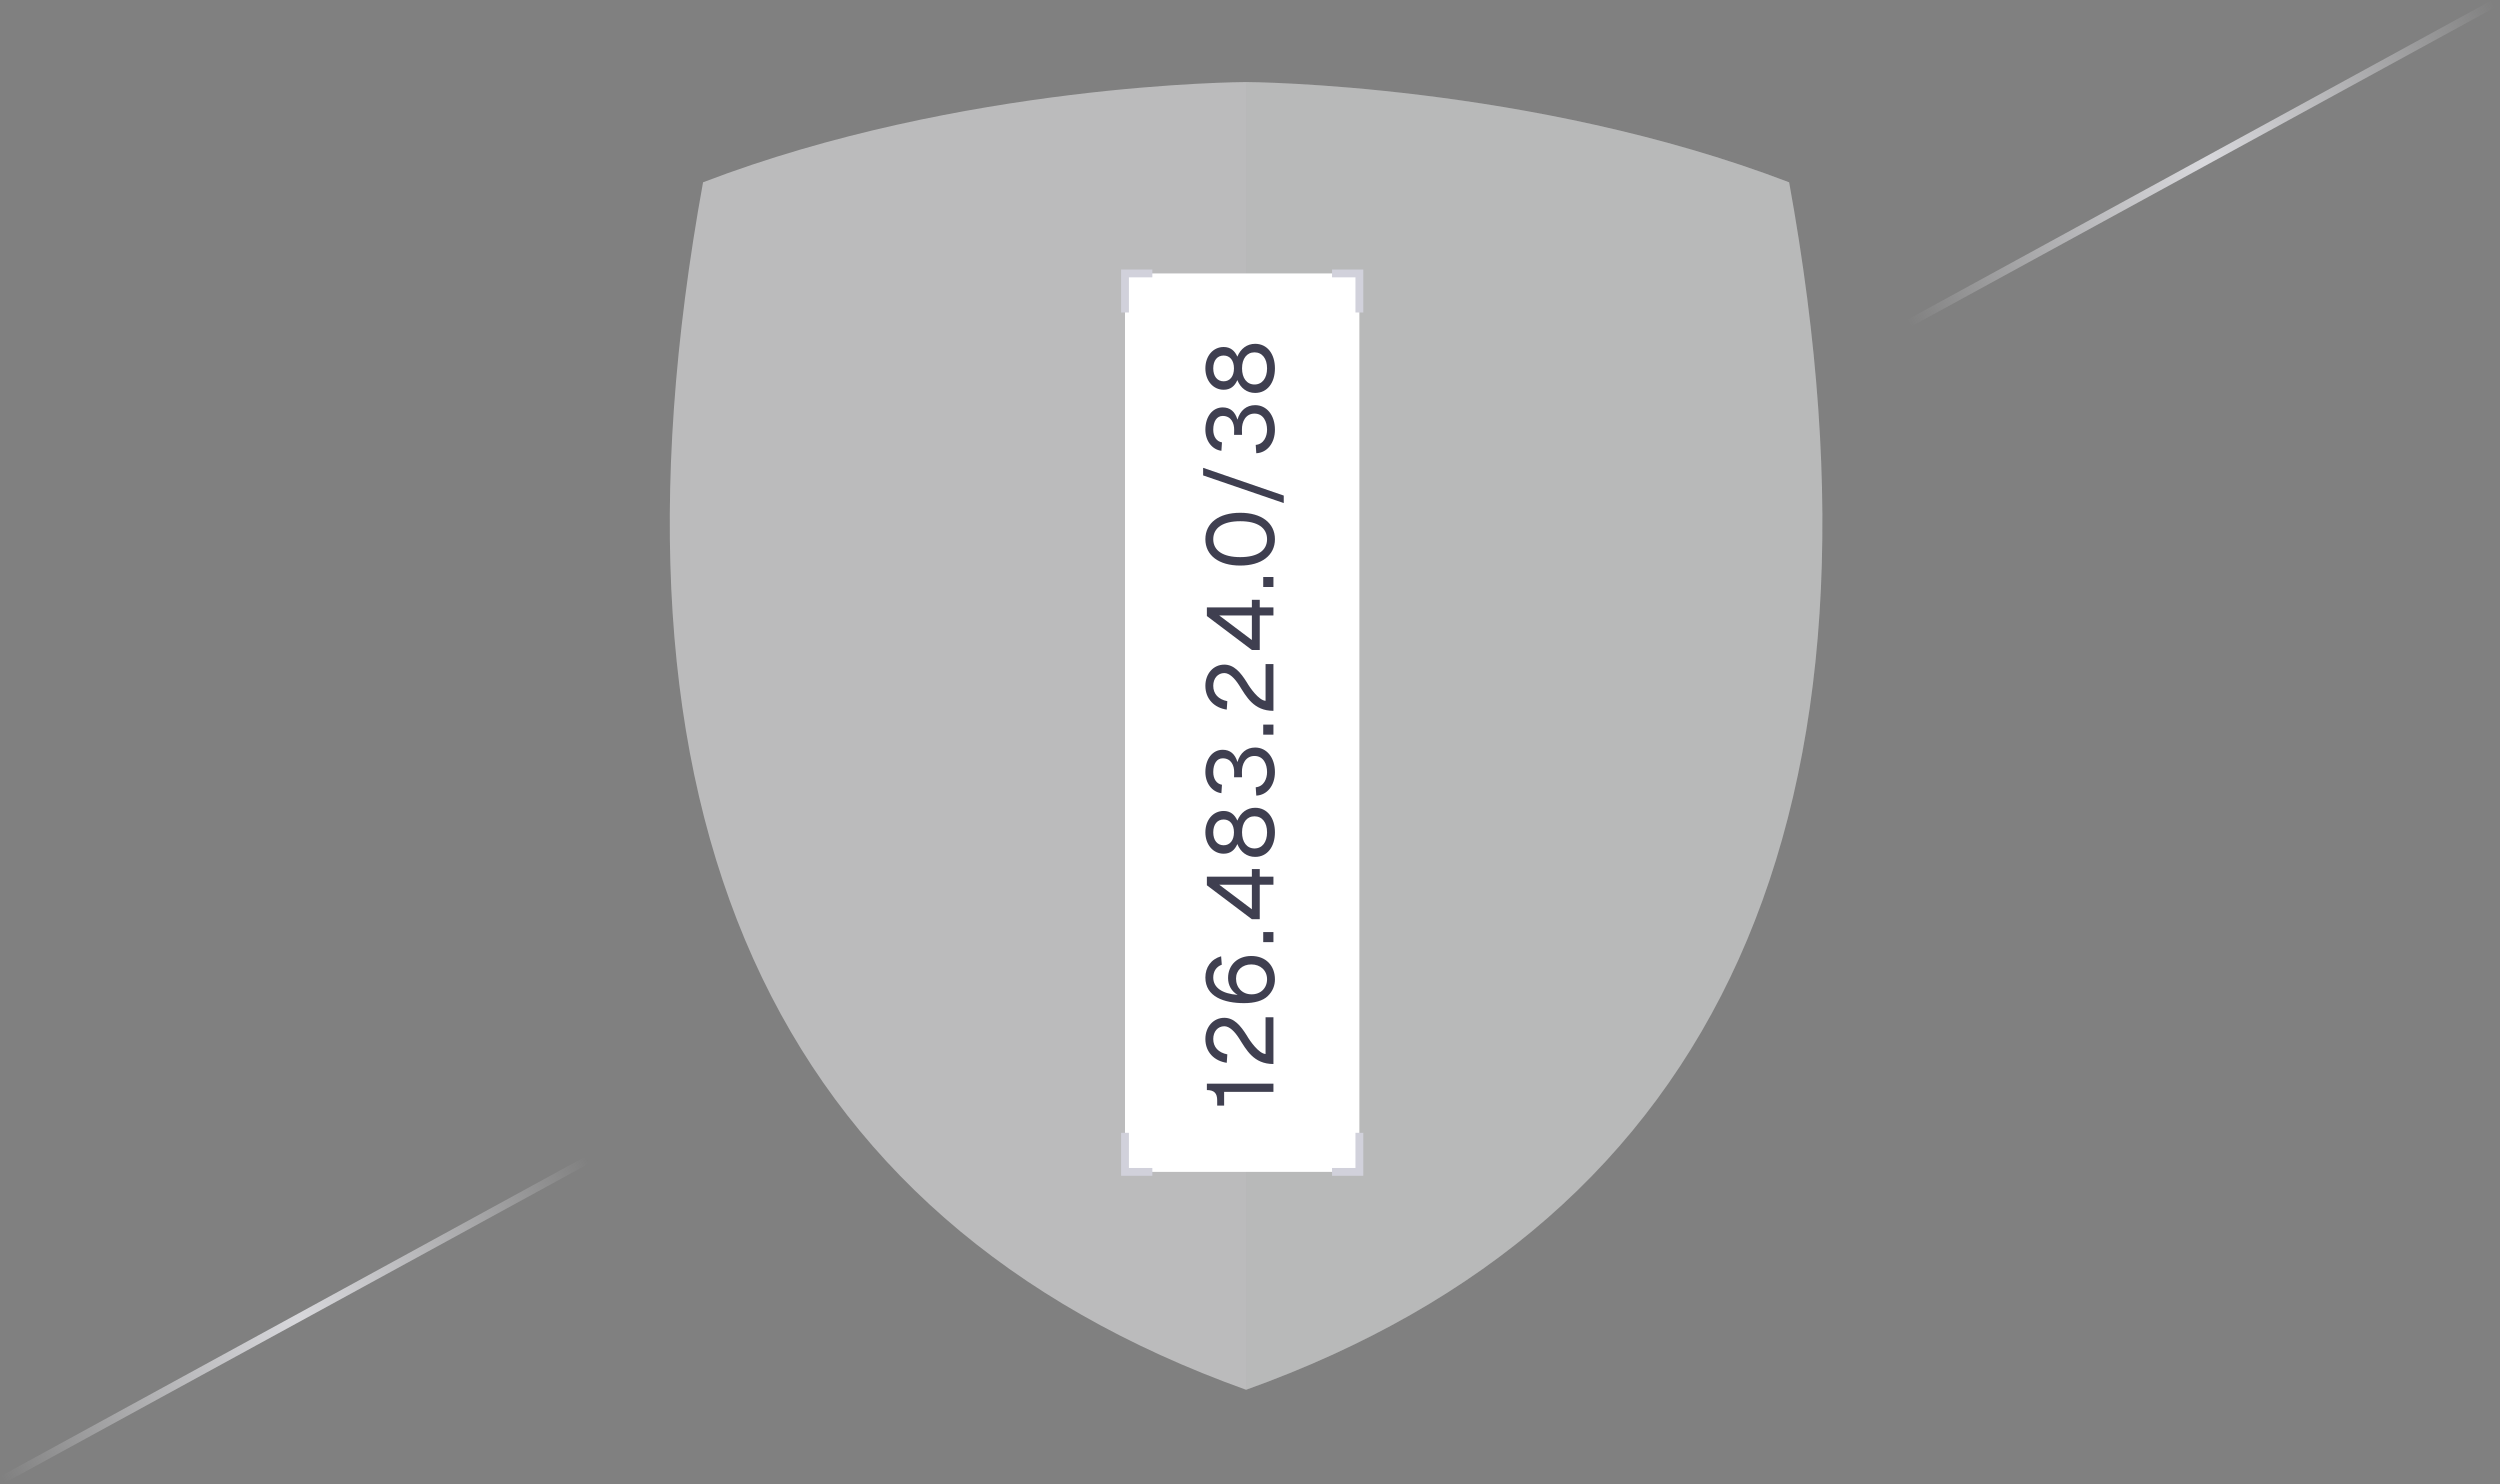
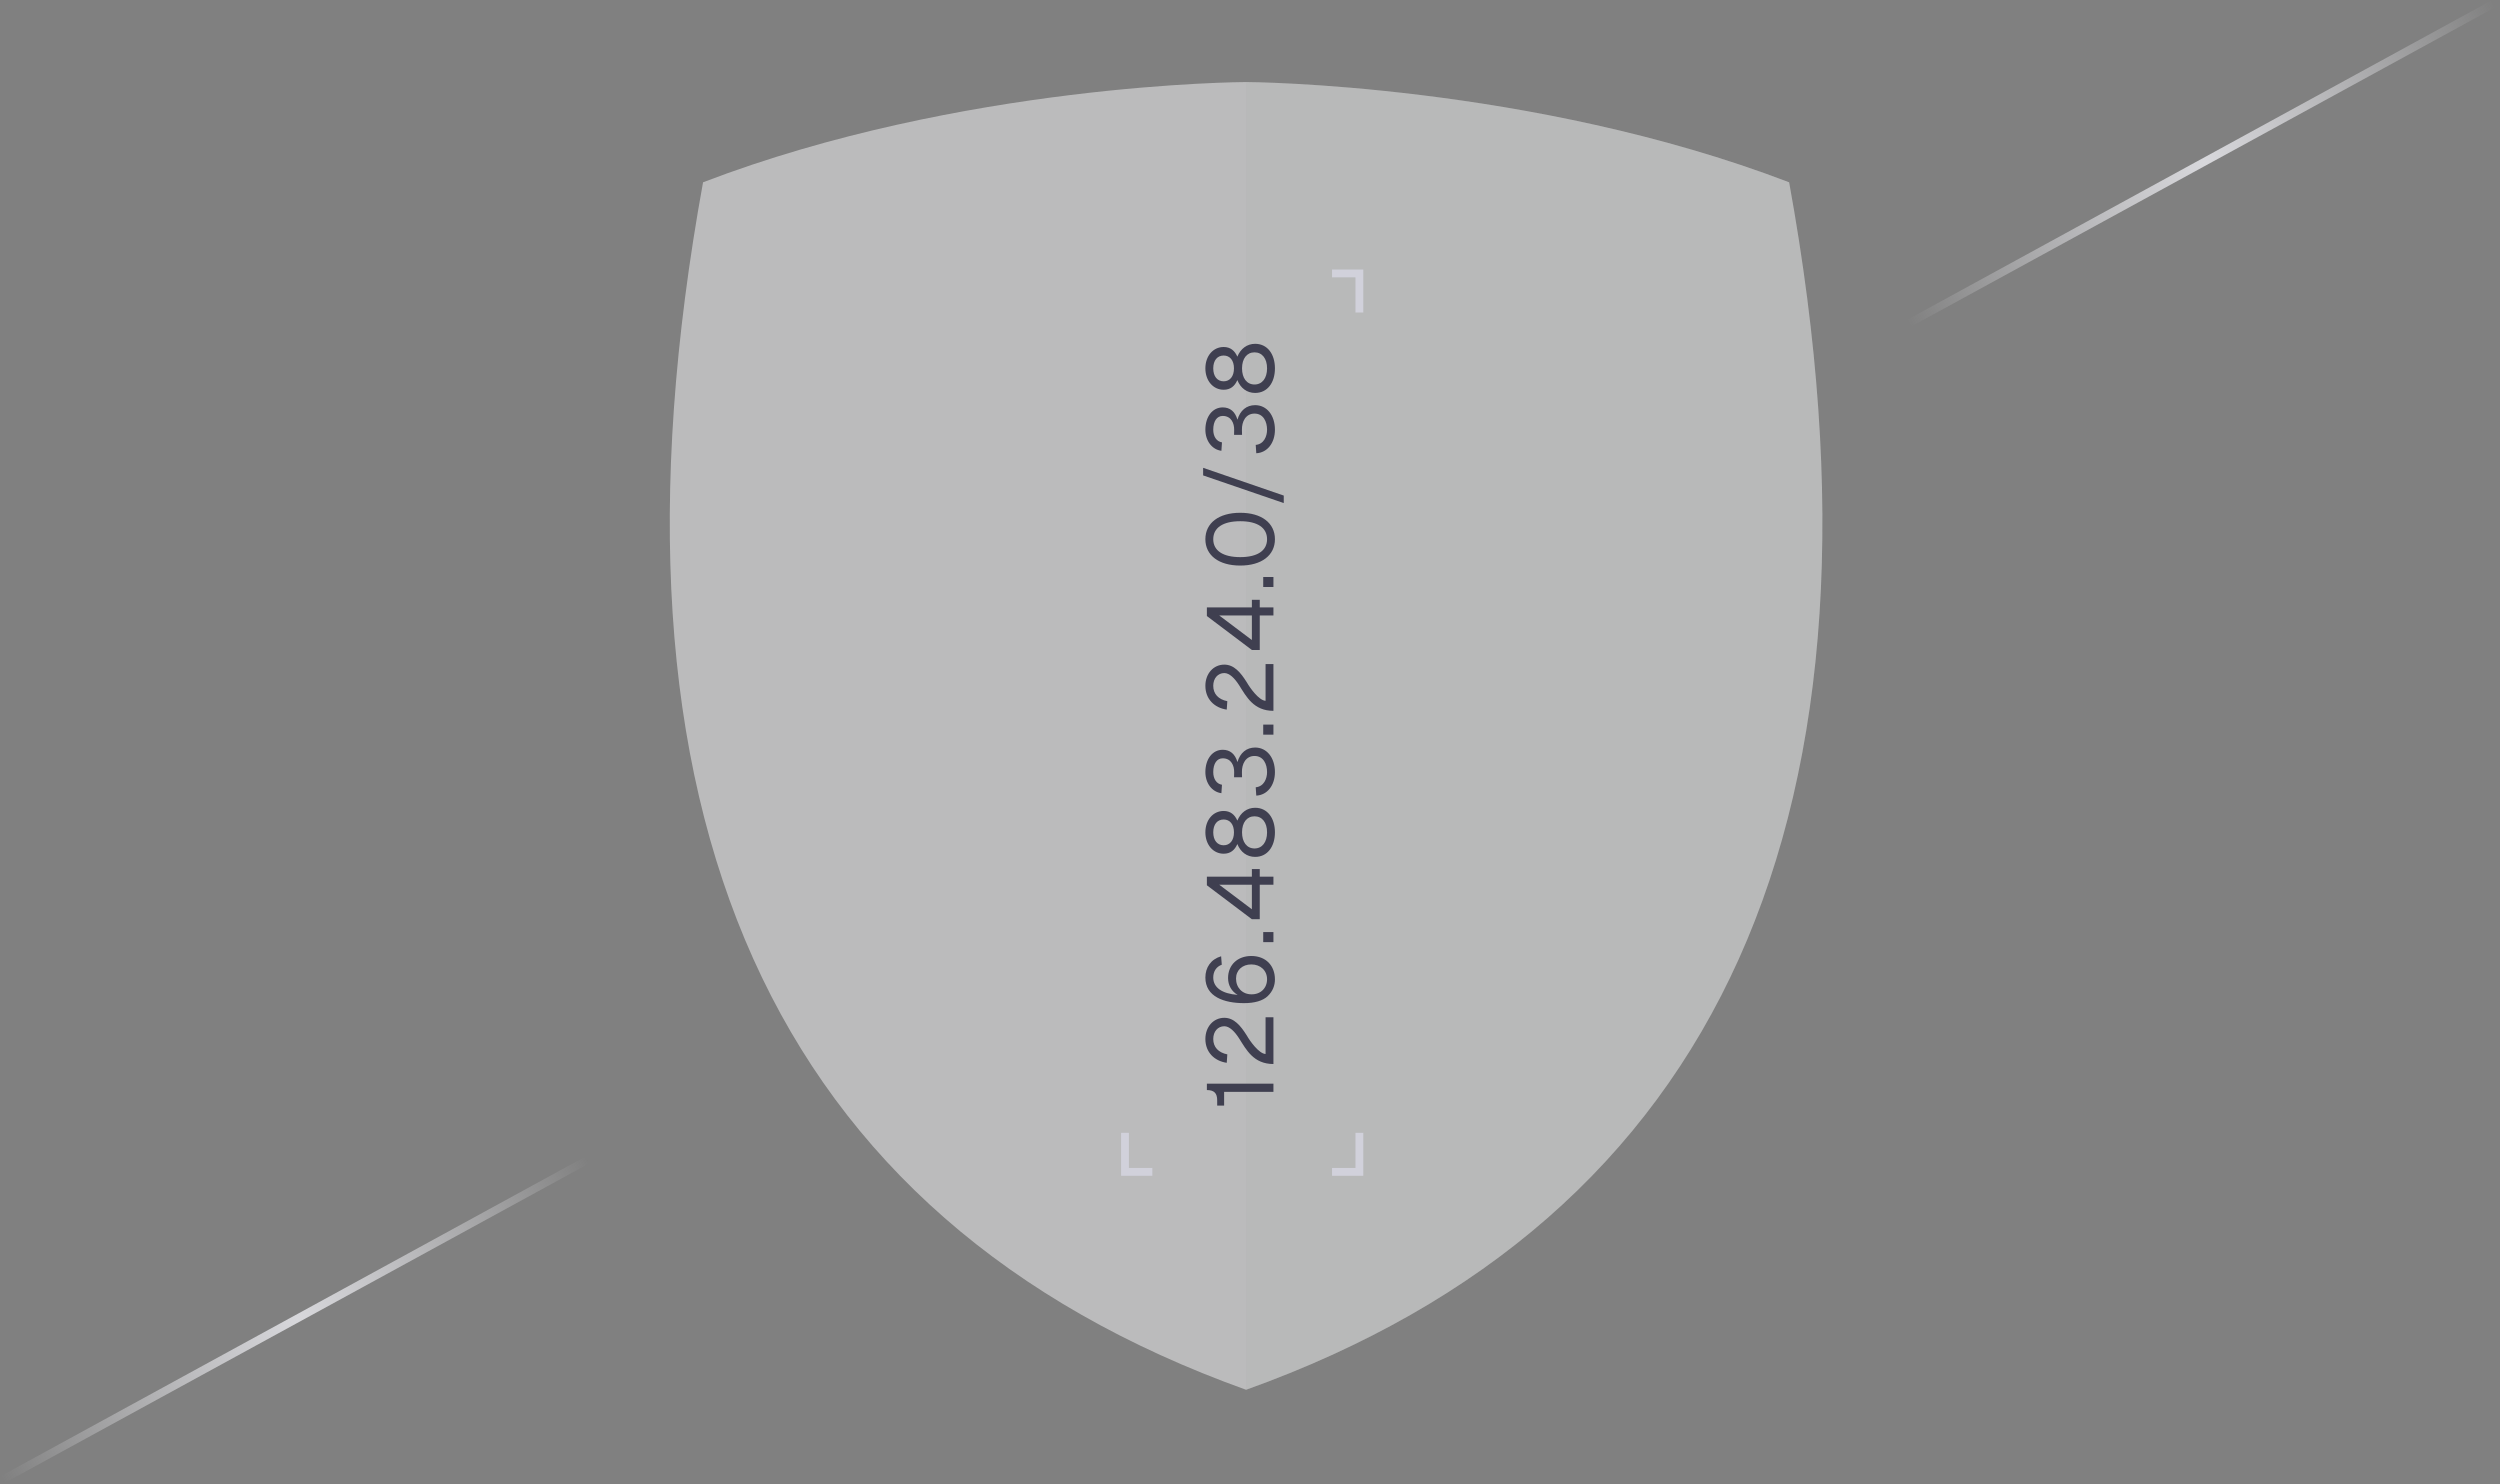
<svg xmlns="http://www.w3.org/2000/svg" width="320" height="190" viewBox="0 0 320 190" fill="none">
  <rect x="0" y="0" width="320" height="190" fill="#808080" stroke="none" />
  <path opacity="0.5" d="M159.5 177.893C98.663 156.079 75.295 104.115 89.99 23.333C123.08 10.654 159.122 10.502 159.5 10.502C159.872 10.502 196.029 10.712 229.01 23.333C243.704 104.115 220.337 156.079 159.5 177.893Z" fill="#F7F7F8" />
  <path opacity="0.1" d="M229.01 23.333C196.029 10.712 159.873 10.502 159.5 10.502V177.893C220.337 156.079 243.705 104.115 229.01 23.333Z" fill="#99A19C" />
-   <rect width="115" height="30" transform="matrix(0 -1 1 0 144 150)" fill="white" />
  <path d="M144 145V150H147.5" stroke="#D1D1DB" />
  <path d="M174 145V150H170.5" stroke="#D1D1DB" />
  <path d="M155.8 140.836C155.8 139.924 155.404 139.528 154.48 139.528V138.712H163V139.756H156.688V141.52H155.8V140.836ZM157.024 136.039C155.452 135.811 154.288 134.695 154.288 132.991C154.288 131.431 155.32 130.279 156.712 130.279C157.948 130.279 158.788 131.263 159.592 132.547C159.976 133.231 161.14 134.875 161.992 134.911V130.207H163V136.195C160.456 136.195 159.532 134.371 158.608 132.919C158.032 132.019 157.372 131.359 156.712 131.359C155.884 131.359 155.296 132.031 155.296 132.991C155.296 134.023 155.944 134.731 157.096 134.959L157.024 136.039ZM156.388 123.482C155.692 123.734 155.296 124.334 155.296 125.126C155.296 126.398 156.4 127.19 158.416 127.346C157.636 126.89 157.192 126.122 157.192 125.186C157.192 123.506 158.416 122.366 160.168 122.366C162.028 122.366 163.192 123.602 163.192 125.366C163.192 126.11 162.928 126.866 162.28 127.49C161.656 128.102 160.576 128.402 159.244 128.402C156.688 128.402 154.288 127.586 154.288 125.126C154.288 123.83 154.996 122.786 156.304 122.402L156.388 123.482ZM160.168 127.274C161.344 127.298 162.184 126.494 162.184 125.342C162.184 124.226 161.344 123.446 160.168 123.446C159.016 123.446 158.212 124.19 158.212 125.258C158.212 126.422 159.016 127.262 160.168 127.274ZM161.692 120.59V119.306H163V120.59H161.692ZM154.48 112.212H160.24V111.24H161.248V112.212H163V113.244H161.248V117.66H160.24L154.48 113.316V112.212ZM160.24 116.388V113.244H156.064L160.24 116.388ZM163.192 106.539C163.192 108.375 162.22 109.683 160.66 109.683C159.604 109.683 158.788 109.059 158.38 108.039C158.044 108.819 157.492 109.275 156.628 109.275C155.284 109.275 154.288 108.123 154.288 106.539C154.288 104.942 155.284 103.803 156.628 103.803C157.492 103.803 158.044 104.271 158.38 105.039C158.8 104.019 159.616 103.395 160.66 103.395C162.22 103.395 163.192 104.703 163.192 106.539ZM160.576 108.603C161.56 108.603 162.184 107.799 162.184 106.539C162.184 105.279 161.56 104.487 160.576 104.487C159.604 104.487 158.98 105.279 158.98 106.539C158.98 107.799 159.604 108.603 160.576 108.603ZM156.628 108.195C157.432 108.195 157.948 107.559 157.948 106.539C157.948 105.519 157.432 104.895 156.628 104.895C155.812 104.895 155.296 105.519 155.296 106.539C155.296 107.559 155.812 108.195 156.628 108.195ZM157.972 98.828C157.984 98.024 157.612 97.064 156.508 97.064C155.764 97.064 155.296 97.736 155.296 98.828C155.296 99.716 155.728 100.34 156.412 100.448L156.34 101.528C155.14 101.372 154.288 100.256 154.288 98.828C154.288 97.148 155.2 95.972 156.508 95.972C157.456 95.972 158.092 96.512 158.392 97.544C158.74 96.356 159.556 95.684 160.66 95.684C162.148 95.684 163.192 96.98 163.192 98.828C163.192 100.532 162.208 101.768 160.804 101.84L160.732 100.772C161.776 100.676 162.184 99.68 162.184 98.828C162.184 97.82 161.728 96.764 160.576 96.764C159.436 96.764 158.944 97.82 158.968 98.828L158.98 99.488H157.96L157.972 98.828ZM161.692 94.037V92.753H163V94.037H161.692ZM157.024 90.831C155.452 90.603 154.288 89.487 154.288 87.783C154.288 86.223 155.32 85.071 156.712 85.071C157.948 85.071 158.788 86.055 159.592 87.339C159.976 88.023 161.14 89.667 161.992 89.703V84.999H163V90.987C160.456 90.987 159.532 89.163 158.608 87.711C158.032 86.811 157.372 86.151 156.712 86.151C155.884 86.151 155.296 86.823 155.296 87.783C155.296 88.815 155.944 89.523 157.096 89.751L157.024 90.831ZM154.48 77.749H160.24V76.777H161.248V77.749H163V78.781H161.248V83.197H160.24L154.48 78.853V77.749ZM160.24 81.925V78.781H156.064L160.24 81.925ZM161.692 75.136V73.852H163V75.136H161.692ZM163.192 69.02C163.192 71.084 161.476 72.392 158.752 72.392C156.004 72.392 154.288 71.084 154.288 69.02C154.288 66.944 156.004 65.636 158.752 65.636C161.476 65.636 163.192 66.944 163.192 69.02ZM158.752 71.312C160.948 71.312 162.184 70.484 162.184 69.02C162.184 67.544 160.948 66.716 158.752 66.716C156.544 66.716 155.296 67.544 155.296 69.02C155.296 70.484 156.544 71.312 158.752 71.312ZM164.32 64.393L154 60.853V59.881L164.32 63.433V64.393ZM157.972 55.004C157.984 54.2 157.612 53.239 156.508 53.239C155.764 53.239 155.296 53.911 155.296 55.004C155.296 55.892 155.728 56.516 156.412 56.623L156.34 57.703C155.14 57.547 154.288 56.431 154.288 55.004C154.288 53.324 155.2 52.148 156.508 52.148C157.456 52.148 158.092 52.688 158.392 53.719C158.74 52.532 159.556 51.859 160.66 51.859C162.148 51.859 163.192 53.156 163.192 55.004C163.192 56.708 162.208 57.944 160.804 58.016L160.732 56.947C161.776 56.852 162.184 55.855 162.184 55.004C162.184 53.995 161.728 52.94 160.576 52.94C159.436 52.94 158.944 53.995 158.968 55.004L158.98 55.663H157.96L157.972 55.004ZM163.192 47.152C163.192 48.988 162.22 50.296 160.66 50.296C159.604 50.296 158.788 49.672 158.38 48.652C158.044 49.432 157.492 49.888 156.628 49.888C155.284 49.888 154.288 48.736 154.288 47.152C154.288 45.556 155.284 44.416 156.628 44.416C157.492 44.416 158.044 44.884 158.38 45.652C158.8 44.632 159.616 44.008 160.66 44.008C162.22 44.008 163.192 45.316 163.192 47.152ZM160.576 49.216C161.56 49.216 162.184 48.412 162.184 47.152C162.184 45.892 161.56 45.1 160.576 45.1C159.604 45.1 158.98 45.892 158.98 47.152C158.98 48.412 159.604 49.216 160.576 49.216ZM156.628 48.808C157.432 48.808 157.948 48.172 157.948 47.152C157.948 46.132 157.432 45.508 156.628 45.508C155.812 45.508 155.296 46.132 155.296 47.152C155.296 48.172 155.812 48.808 156.628 48.808Z" fill="#3F3F50" />
-   <path d="M144 40V35H147.5" stroke="#D1D1DB" />
  <path d="M174 40V35H170.5" stroke="#D1D1DB" />
  <line x1="75.24" y1="148.439" x2="0.24" y2="189.439" stroke="url(#paint0_linear_6536_12464)" />
  <line x1="319.24" y1="0.439" x2="244.24" y2="41.439" stroke="url(#paint1_linear_6536_12464)" />
  <defs>
    <linearGradient id="paint0_linear_6536_12464" x1="74.76" y1="147.561" x2="-0.24" y2="188.561" gradientUnits="userSpaceOnUse">
      <stop stop-color="#EBEBEF" stop-opacity="0" />
      <stop offset="0.495" stop-color="#D7D7DB" />
      <stop offset="1" stop-color="#EBEBEF" stop-opacity="0" />
    </linearGradient>
    <linearGradient id="paint1_linear_6536_12464" x1="318.76" y1="-0.439" x2="243.76" y2="40.561" gradientUnits="userSpaceOnUse">
      <stop stop-color="#EBEBEF" stop-opacity="0" />
      <stop offset="0.495" stop-color="#D7D7DB" />
      <stop offset="1" stop-color="#EBEBEF" stop-opacity="0" />
    </linearGradient>
  </defs>
</svg>